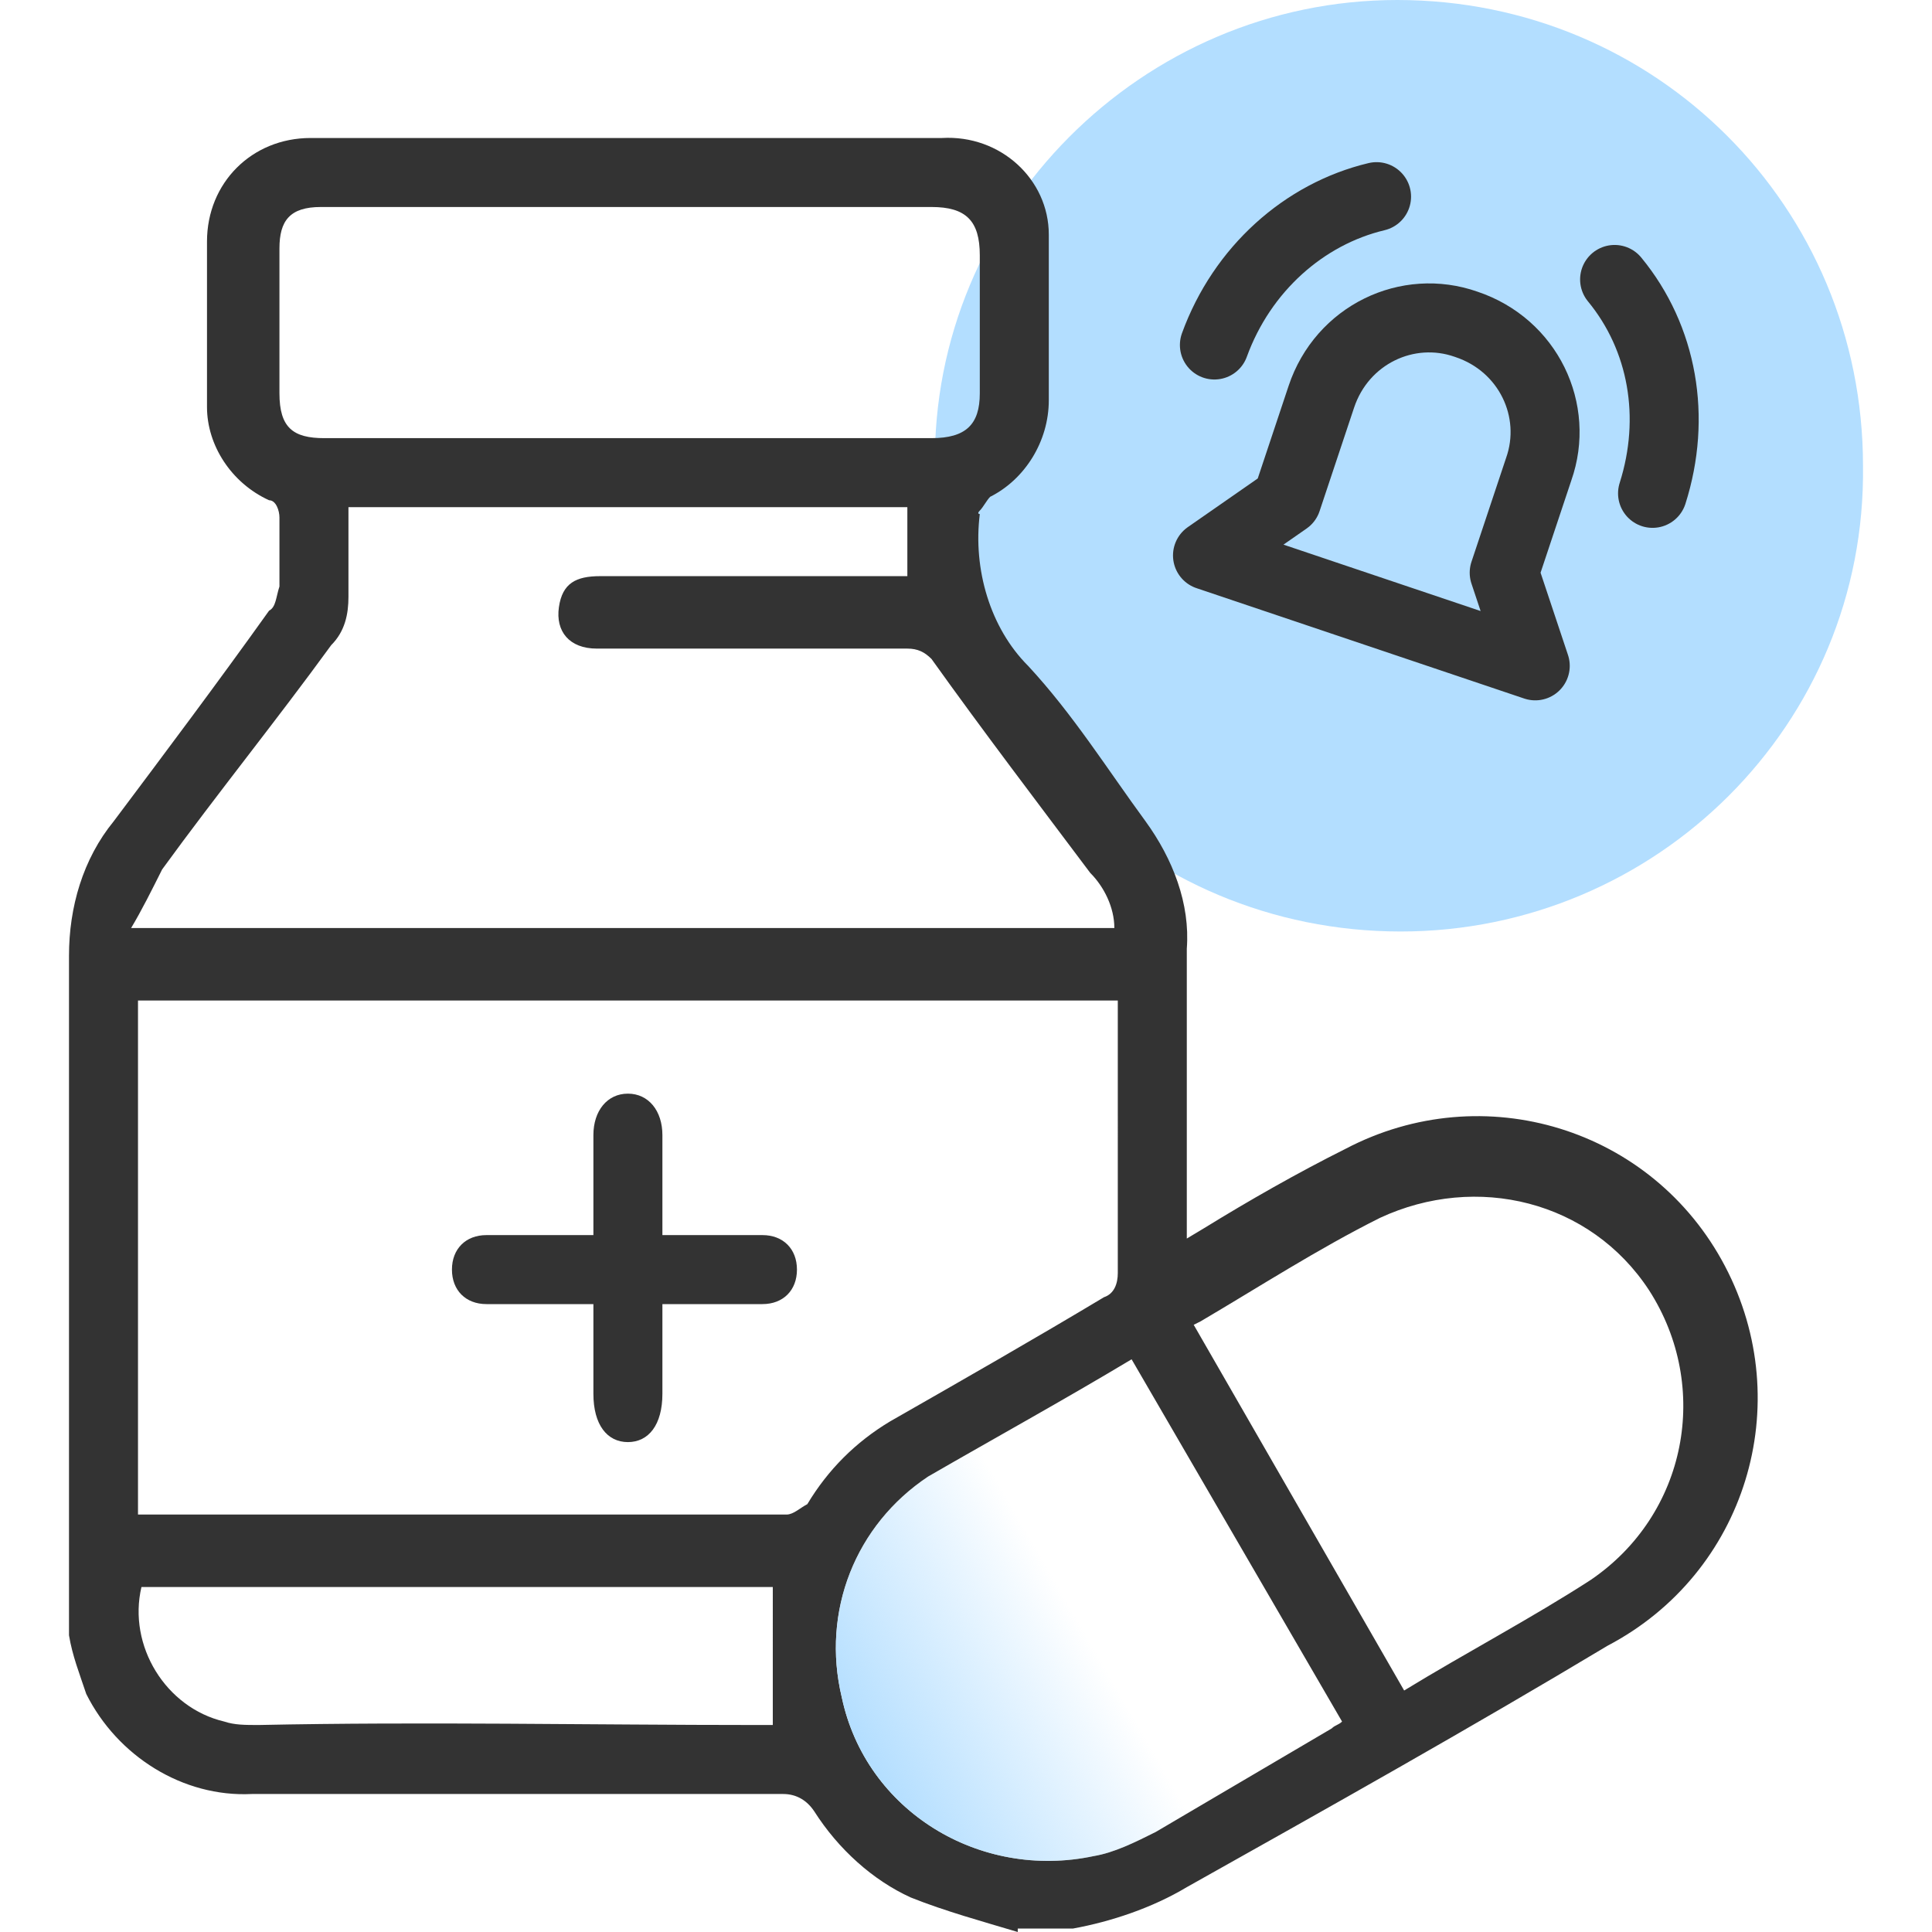
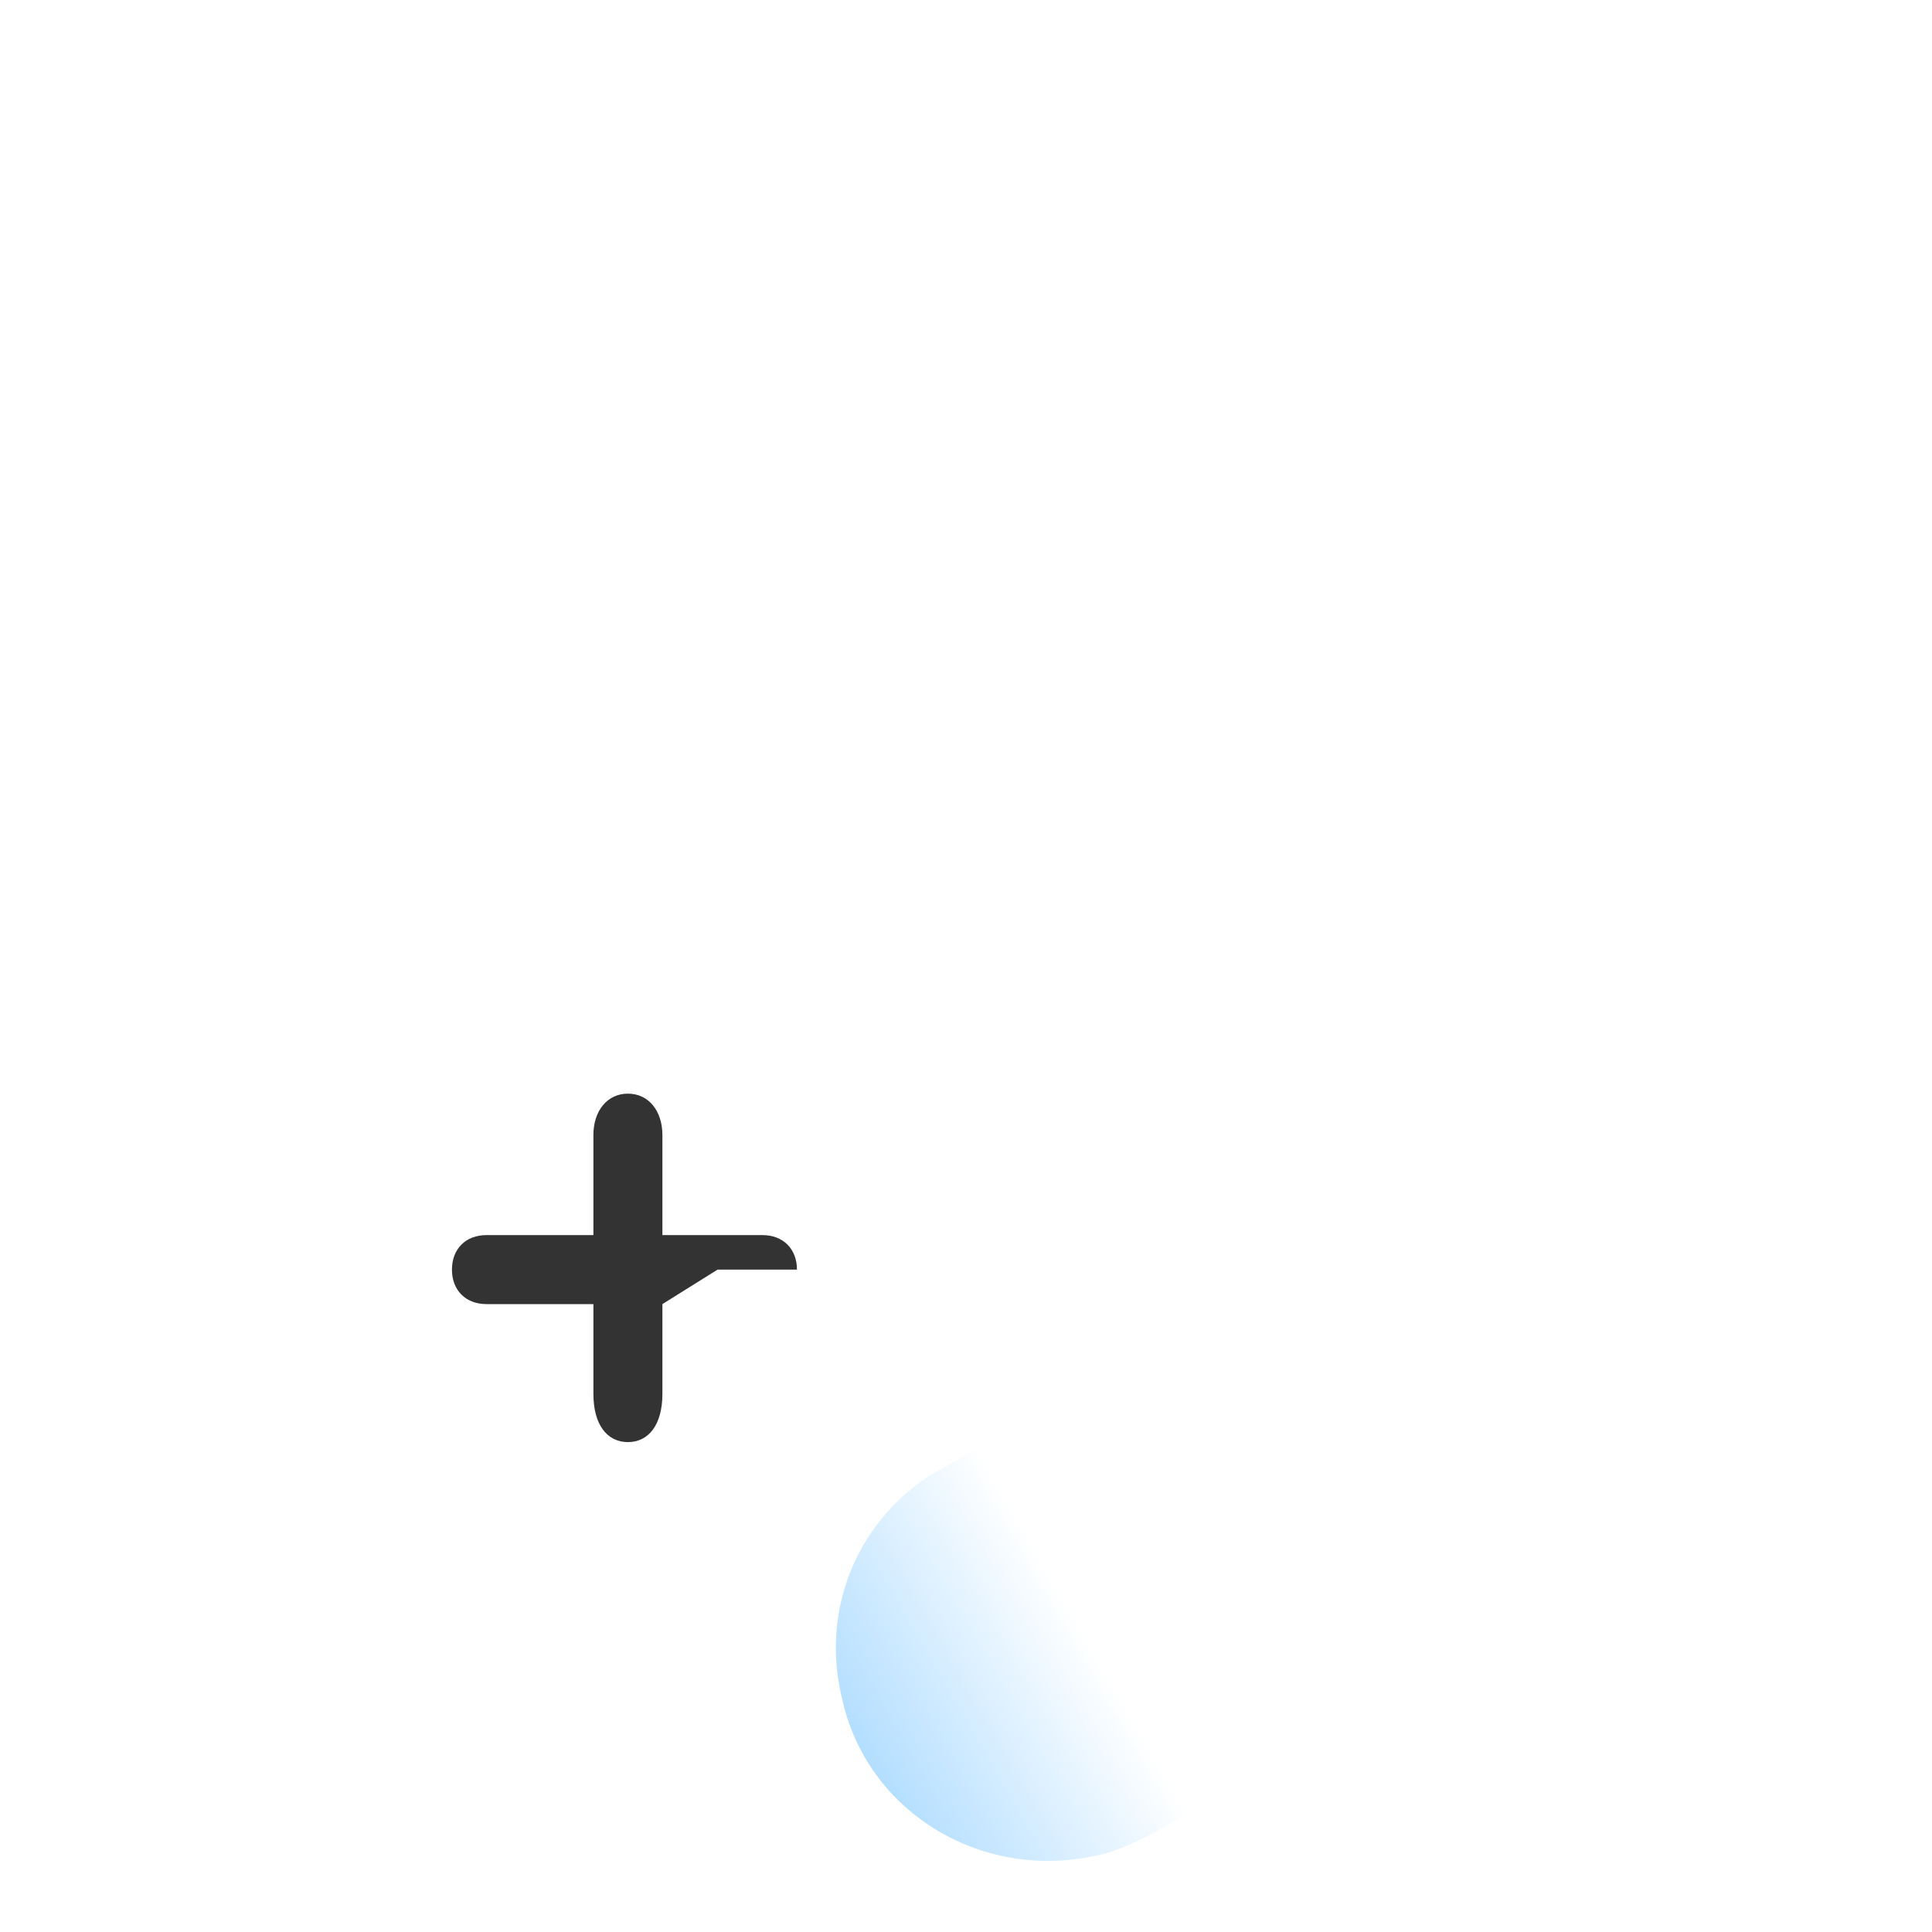
<svg xmlns="http://www.w3.org/2000/svg" version="1.1" id="Layer_1" x="0px" y="0px" viewBox="0 0 56 56" style="enable-background:new 0 0 56 56;" xml:space="preserve">
  <style type="text/css">
	.st0{fill:#B3DEFF;}
	.st1{fill:#333333;}
	.st2{fill:url(#SVGID_1_);}
	.st3{fill:none;stroke:#333333;stroke-width:2;stroke-linecap:round;stroke-linejoin:round;}
</style>
  <g id="examples">
-     <path class="st0" d="M40.5,0L40.5,0C48,0,54,6,54,13.5c0,0,0,0,0,0l0,0C54.1,21,48,27,40.6,27c0,0,0,0,0,0l0,0   c-7.5,0-13.5-6-13.5-13.5c0,0,0,0,0,0l0,0l0,0C27,6.1,33.1,0,40.5,0C40.5,0,40.5,0,40.5,0L40.5,0z" />
-     <path class="st1" d="M29.5,56c-1-0.3-2.1-0.6-3.1-1c-1.1-0.5-2.1-1.4-2.8-2.5c-0.2-0.3-0.5-0.5-0.9-0.5H7.3c-2,0.1-3.9-1.1-4.8-2.9   C2.3,48.5,2.1,48,2,47.4c0-0.3,0-0.6,0-0.9V27.7c0-1.4,0.4-2.8,1.3-3.9c1.5-2,3-4,4.5-6.1C8,17.6,8,17.3,8.1,17v-2   c0-0.2-0.1-0.5-0.3-0.5C6.7,14,6,12.9,6,11.8V7c0-1.7,1.3-3,3-3h18.3c1.7-0.1,3.1,1.2,3.1,2.8c0,0.1,0,0.2,0,0.3v4.5   c0,1.2-0.7,2.3-1.7,2.8c-0.1,0.1-0.2,0.3-0.3,0.4s0,0.1,0,0.1c-0.2,1.6,0.3,3.3,1.4,4.4c1.3,1.4,2.3,3,3.4,4.5   c0.8,1.1,1.3,2.4,1.2,3.7v8.4l0.5-0.3c1.3-0.8,2.7-1.6,4.1-2.3c4-2.1,8.9-0.6,11,3.4s0.6,8.9-3.4,11l0,0l0,0c-4,2.4-8.1,4.7-12.2,7   c-1,0.6-2.2,1-3.3,1.2H29.5z M4,43.9h18.8c0.2,0,0.4-0.2,0.6-0.3c0.6-1,1.4-1.8,2.4-2.4c2.1-1.2,4.2-2.4,6.2-3.6   c0.3-0.1,0.4-0.4,0.4-0.7V29H4V43.9z M3.8,26.9h28.5c0-0.6-0.3-1.2-0.7-1.6c-1.5-2-3.1-4.1-4.6-6.2c-0.2-0.2-0.4-0.3-0.7-0.3h-9   c-0.8,0-1.2-0.5-1.1-1.2s0.5-0.9,1.2-0.9h8.9v-2H10.1v2.6c0,0.5-0.1,1-0.5,1.4c-1.6,2.2-3.3,4.3-4.9,6.5   C4.4,25.8,4.1,26.4,3.8,26.9L3.8,26.9z M32.8,39.4c-2,1.2-4,2.3-5.9,3.4c-2.1,1.4-3.1,3.9-2.5,6.4c0.7,3.3,4,5.3,7.3,4.6   c0.6-0.1,1.2-0.4,1.8-0.7l5.1-3c0.1-0.1,0.2-0.1,0.3-0.2L32.8,39.4z M18.2,6H9.3C8.4,6,8.1,6.4,8.1,7.2v4.2c0,1,0.4,1.3,1.3,1.3H27   c1,0,1.4-0.4,1.4-1.3v-4C28.4,6.4,28,6,27,6H18.2z M34.6,38.4L40.7,49c1.8-1.1,3.7-2.1,5.4-3.2c2.8-1.9,3.5-5.6,1.7-8.4   c-1.7-2.6-5-3.4-7.8-2.1c-1.8,0.9-3.5,2-5.2,3L34.6,38.4z M22.3,46H4.1c-0.4,1.7,0.7,3.5,2.4,3.9C6.8,50,7.1,50,7.5,50   c4.8-0.1,9.6,0,14.4,0h0.5V46z" />
-     <path class="st1" d="M19.2,37.8v2.6c0,0.9-0.4,1.4-1,1.4s-1-0.5-1-1.4v-2.6h-3.1c-0.6,0-1-0.4-1-1s0.4-1,1-1h3.1v-2.9   c0-0.7,0.4-1.2,1-1.2s1,0.5,1,1.2v2.9h2.9c0.6,0,1,0.4,1,1s-0.4,1-1,1h-2.3L19.2,37.8z" />
+     <path class="st1" d="M19.2,37.8v2.6c0,0.9-0.4,1.4-1,1.4s-1-0.5-1-1.4v-2.6h-3.1c-0.6,0-1-0.4-1-1s0.4-1,1-1h3.1v-2.9   c0-0.7,0.4-1.2,1-1.2s1,0.5,1,1.2v2.9h2.9c0.6,0,1,0.4,1,1h-2.3L19.2,37.8z" />
    <linearGradient id="SVGID_1_" gradientUnits="userSpaceOnUse" x1="22.551" y1="50.342" x2="33.341" y2="44.122" gradientTransform="matrix(1 0 0 1 0 2)">
      <stop offset="0.23" style="stop-color:#B3DEFF" />
      <stop offset="0.82" style="stop-color:#B3DEFF;stop-opacity:0" />
    </linearGradient>
    <path class="st2" d="M32.8,39.4c-2,1.2-4,2.3-5.9,3.4c-2.1,1.4-3.1,3.9-2.5,6.4c0.7,3.3,4,5.3,7.3,4.6c0.6-0.1,1.2-0.4,1.8-0.7   l5.1-3c0.1-0.1,0.2-0.1,0.3-0.2L32.8,39.4z" />
    <g>
-       <path class="st3" d="M43.6,16.6l1-3c0.6-1.7-0.3-3.6-2.1-4.2l0,0c-1.7-0.6-3.6,0.3-4.2,2.1l-1,3l-2.3,1.6l9.5,3.2L43.6,16.6z" />
-       <path class="st3" d="M47.9,14.3c0.7-2.2,0.3-4.5-1.1-6.2" />
-       <path class="st3" d="M39.9,5.7C37.8,6.2,36,7.8,35.2,10" />
-     </g>
+       </g>
  </g>
</svg>